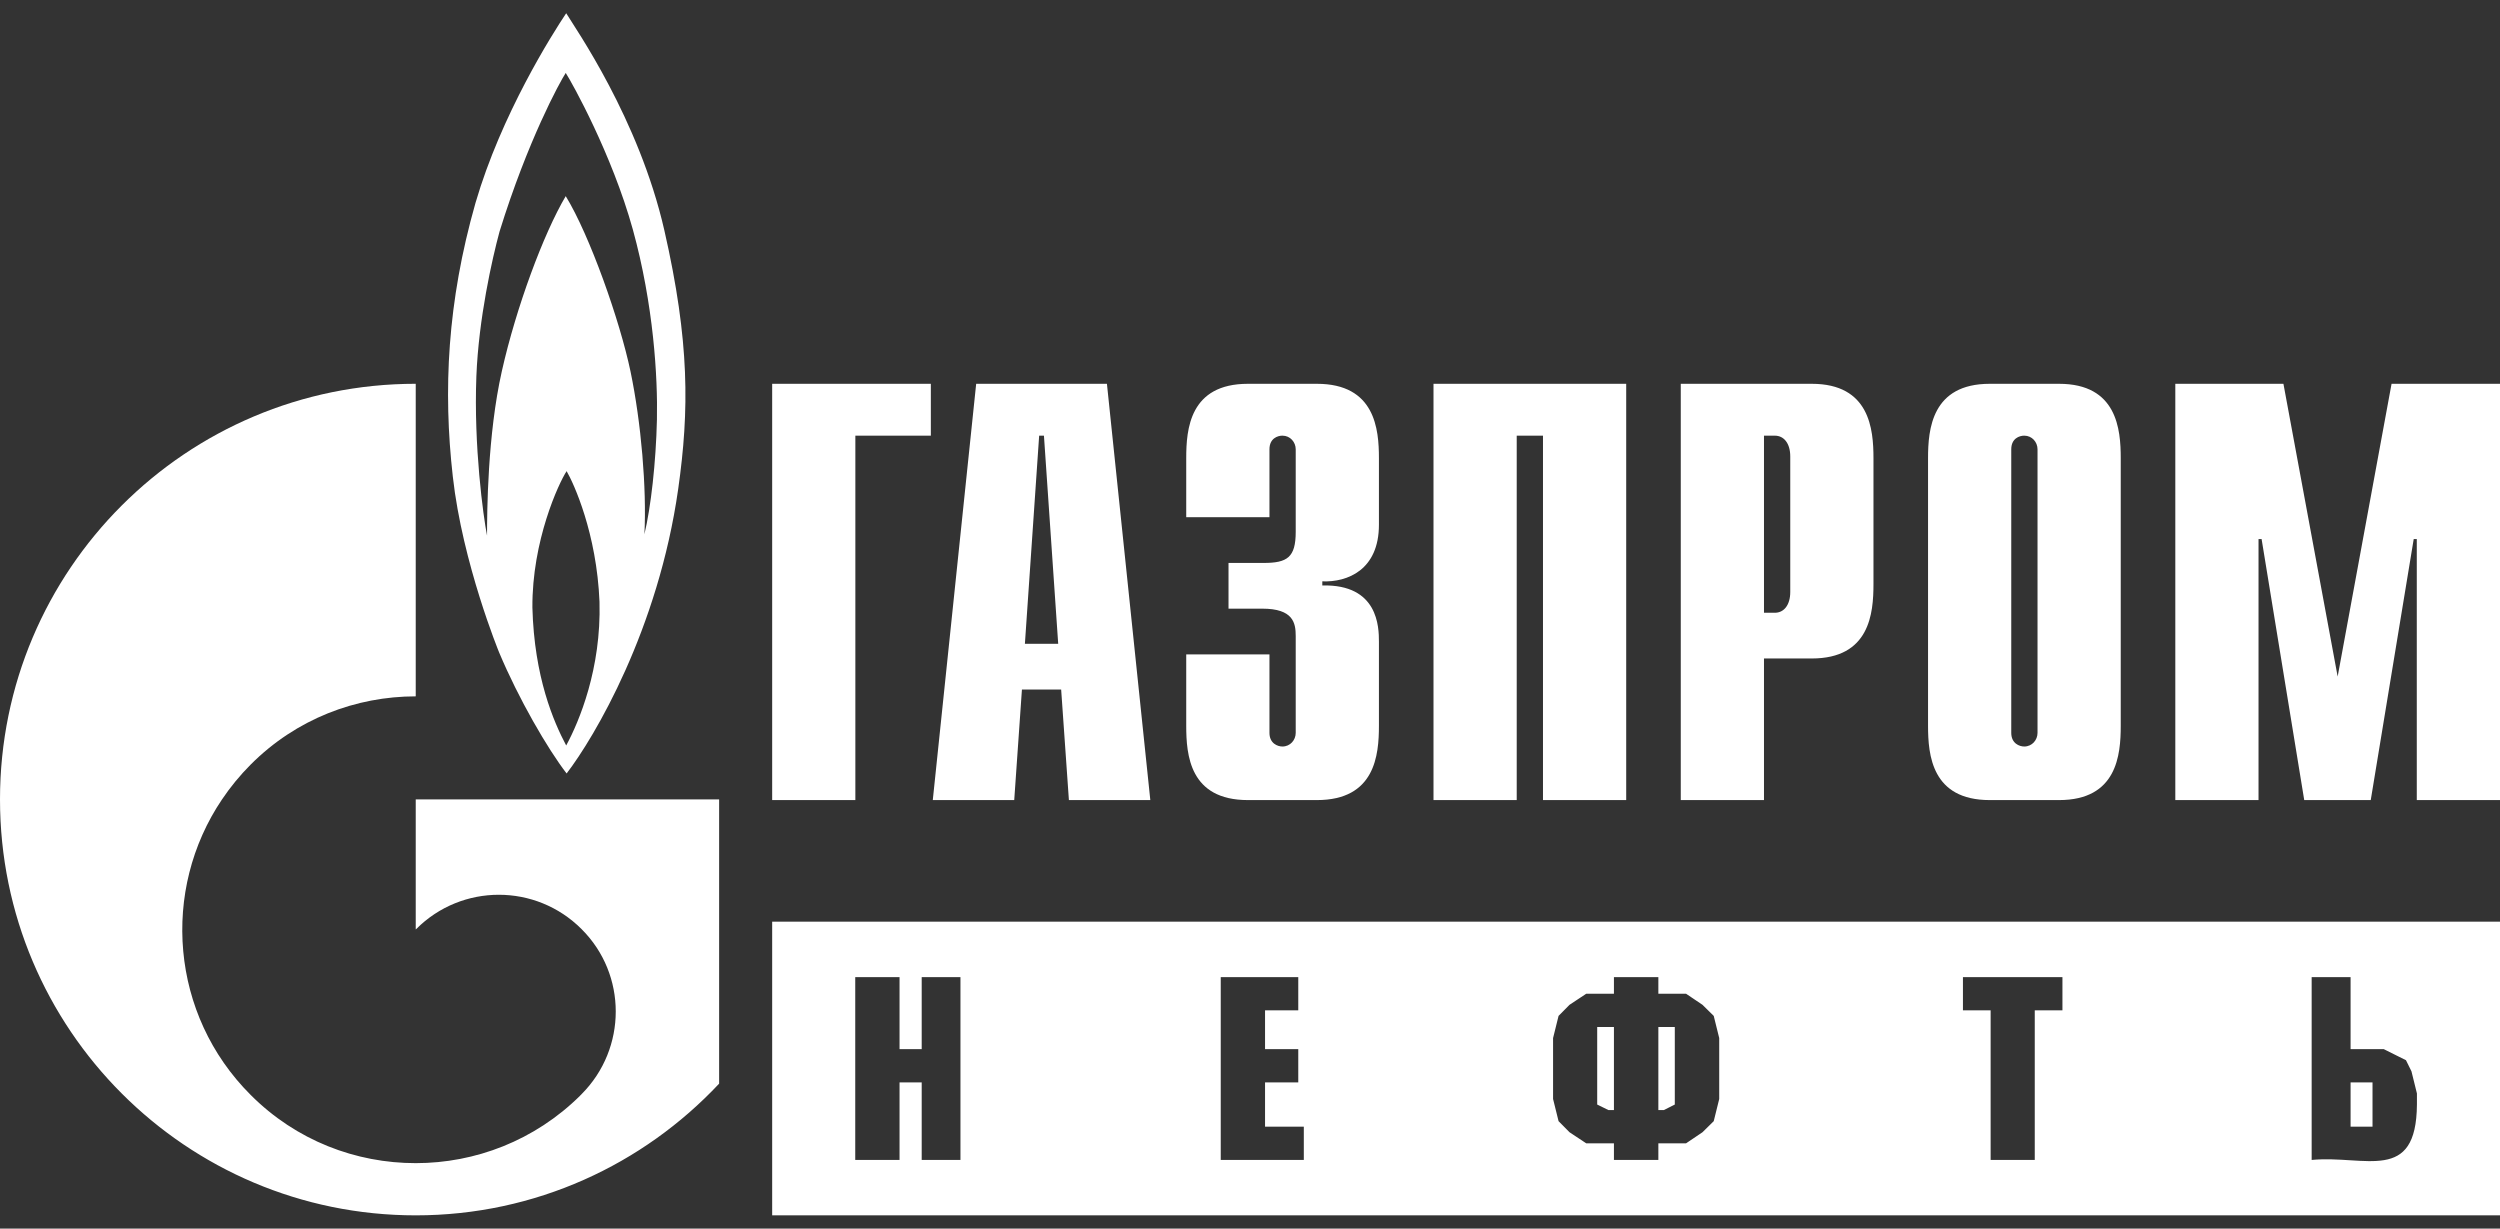
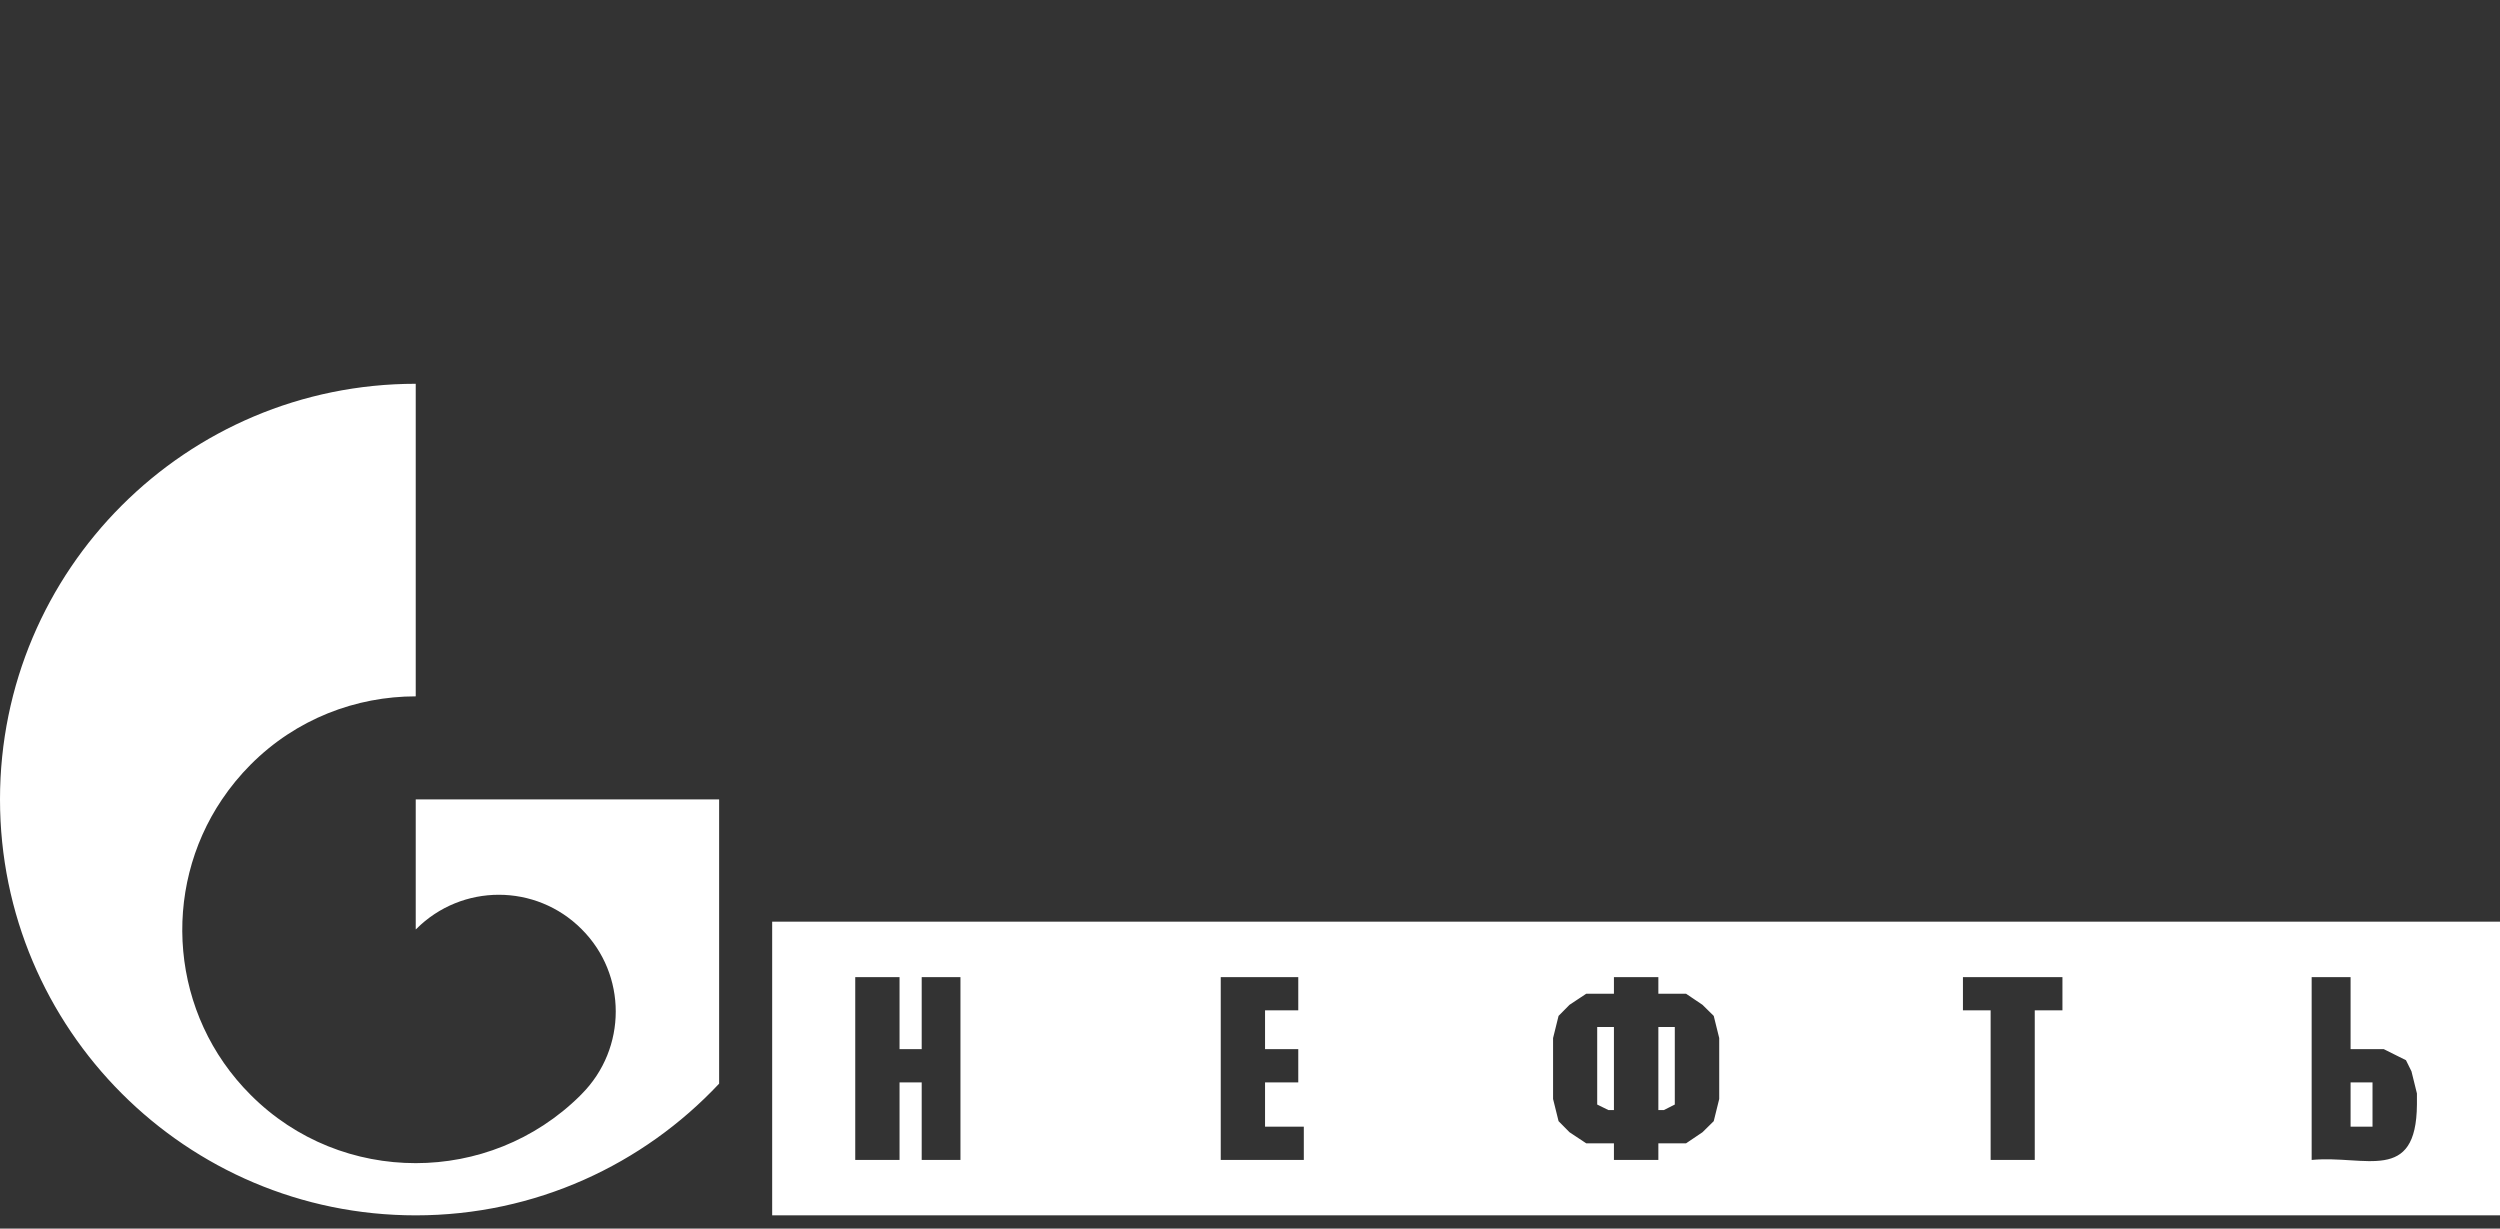
<svg xmlns="http://www.w3.org/2000/svg" width="175" height="86" viewBox="0 0 175 86" fill="none">
  <rect x="0" y="0" width="175" height="86" fill="#333333" stroke="none" />
  <g clip-path="url(#clip0_366_9168)">
-     <path d="M54.052 26.866H65.159V30.496H59.875V56.006H54.052V26.866ZM71.743 45.066L72.741 30.496H73.076L74.074 45.066H71.743ZM65.295 56.006H70.996L71.535 48.267H74.281L74.823 56.006H80.522L77.485 26.866H68.332L65.295 56.006ZM88.862 45.807V51.301C88.862 52.041 89.434 52.256 89.769 52.256C90.318 52.256 90.7 51.802 90.7 51.301V44.517C90.7 43.61 90.532 42.606 88.36 42.606H85.996V39.406H88.456C90.103 39.406 90.7 39.024 90.7 37.232V31.452C90.7 30.95 90.318 30.496 89.768 30.496C89.434 30.496 88.862 30.687 88.862 31.452V36.205H83.036V32.073C83.036 30.042 83.275 26.866 87.357 26.866H92.18C96.262 26.866 96.525 30.042 96.525 32.073V36.73C96.525 39.907 94.305 40.767 92.562 40.695V40.982C96.477 40.887 96.525 43.896 96.525 44.923V50.799C96.525 52.853 96.262 56.006 92.18 56.006H87.357C83.275 56.006 83.036 52.853 83.036 50.799V45.807H88.862ZM100.345 26.866H113.834V56.006H108.009V30.496H106.17V56.006H100.345V26.866ZM123.479 42.893V30.497H124.244C124.864 30.497 125.318 31.022 125.318 31.953V41.436C125.318 42.368 124.864 42.893 124.243 42.893L123.479 42.893ZM117.654 56.006H123.479V46.094H126.822C130.88 46.094 131.143 42.941 131.143 40.886V32.073C131.143 30.042 130.88 26.866 126.822 26.866H117.654V56.006ZM142.627 51.301C142.627 51.802 142.245 52.256 141.696 52.256C141.361 52.256 140.788 52.041 140.788 51.301V31.452C140.788 30.687 141.361 30.496 141.696 30.496C142.245 30.496 142.627 30.95 142.627 31.452V51.301ZM134.963 50.799C134.963 52.853 135.225 56.006 139.284 56.006H144.131C148.189 56.006 148.452 52.853 148.452 50.799V32.073C148.452 30.042 148.19 26.866 144.131 26.866H139.284C135.226 26.866 134.963 30.042 134.963 32.073V50.799ZM167.409 26.866H175V56.006H169.175V37.734H168.96L165.952 56.006H161.296L158.312 37.734H158.097V56.006H152.272V26.866H159.84L163.636 47.359L167.409 26.866ZM46.503 16.117C44.72 8.307 40.25 1.953 39.634 0.926C38.66 2.383 35.096 7.996 33.284 14.206C31.305 21.157 31.013 27.319 31.697 33.362C32.374 39.429 34.936 45.664 34.936 45.664C36.297 48.912 38.336 52.423 39.663 54.143C41.609 51.611 46.081 44.063 47.475 34.222C48.251 28.729 48.284 23.928 46.503 16.117ZM39.634 52.184C38.758 50.536 37.397 47.407 37.268 42.535C37.235 37.853 39.114 33.816 39.663 32.98C40.153 33.816 41.771 37.328 41.965 42.129C42.096 46.81 40.539 50.512 39.634 52.184ZM45.985 29.373C45.918 32.359 45.562 35.512 45.109 37.399C45.271 34.151 44.882 29.589 44.137 26.006C43.392 22.447 41.284 16.476 39.601 13.729C38.047 16.356 36.132 21.515 35.129 25.982C34.122 30.448 34.093 35.871 34.093 37.495C33.826 36.133 33.157 31.237 33.346 26.34C33.504 22.304 34.449 18.124 34.967 16.213C36.944 9.835 39.181 5.751 39.601 5.106C40.021 5.751 42.838 10.791 44.3 16.069C45.754 21.348 46.047 26.412 45.985 29.373Z" fill="white" />
    <path d="M42.659 55.958H29.101V65.058C29.113 65.058 29.122 65.034 29.134 65.034C32.328 61.834 37.509 61.834 40.706 65.034C43.901 68.211 43.901 73.394 40.706 76.595C40.692 76.619 40.677 76.619 40.663 76.643C40.646 76.643 40.63 76.667 40.615 76.691C37.428 79.844 33.264 81.42 29.101 81.42C24.918 81.42 20.735 79.844 17.545 76.643C11.921 71.03 11.254 62.311 15.542 55.958C16.131 55.084 16.802 54.268 17.545 53.522C20.735 50.321 24.918 48.745 29.101 48.745V26.865C13.028 26.865 0 39.883 0 55.958C0 72.033 13.028 85.075 29.101 85.075C37.48 85.075 45.03 81.516 50.339 75.855V55.958H42.659ZM175 64.519H54.052V85.075H175V64.519ZM164.541 78.869H166.076V75.766H164.541V78.869ZM164.541 73.439H166.863L168.418 74.215L168.802 74.991L169.185 76.542V77.318C169.145 82.875 165.571 80.841 161.816 81.196V68.398H164.541V73.439ZM144.371 68.398V70.725H142.433V81.196H139.344V70.725H137.406V68.398H144.371ZM116.085 77.706H116.468L117.236 77.318V71.888H116.085V77.706ZM112.975 71.888H111.804V77.318L112.592 77.706H112.975V71.888ZM116.085 68.398V69.561H118.023L119.174 70.337L119.961 71.113L120.345 72.664V76.93L119.961 78.481L119.174 79.257L118.023 80.033H116.085V81.196H112.975V80.033H111.037L109.866 79.257L109.099 78.481L108.715 76.93V72.664L109.099 71.113L109.866 70.337L111.037 69.561H112.975V68.398H116.085ZM90.879 68.398V70.725H88.553V73.439H90.879V75.766H88.553V78.869H91.267V81.196H85.452V68.398H90.879ZM62.968 73.439H64.519V68.398H67.232V81.196H64.519V75.766H62.968V81.196H59.867V68.398H62.968V73.439Z" fill="white" />
  </g>
  <defs>
    <clipPath id="clip0_366_9168">
      <rect width="175" height="86" fill="white" />
    </clipPath>
  </defs>
</svg>